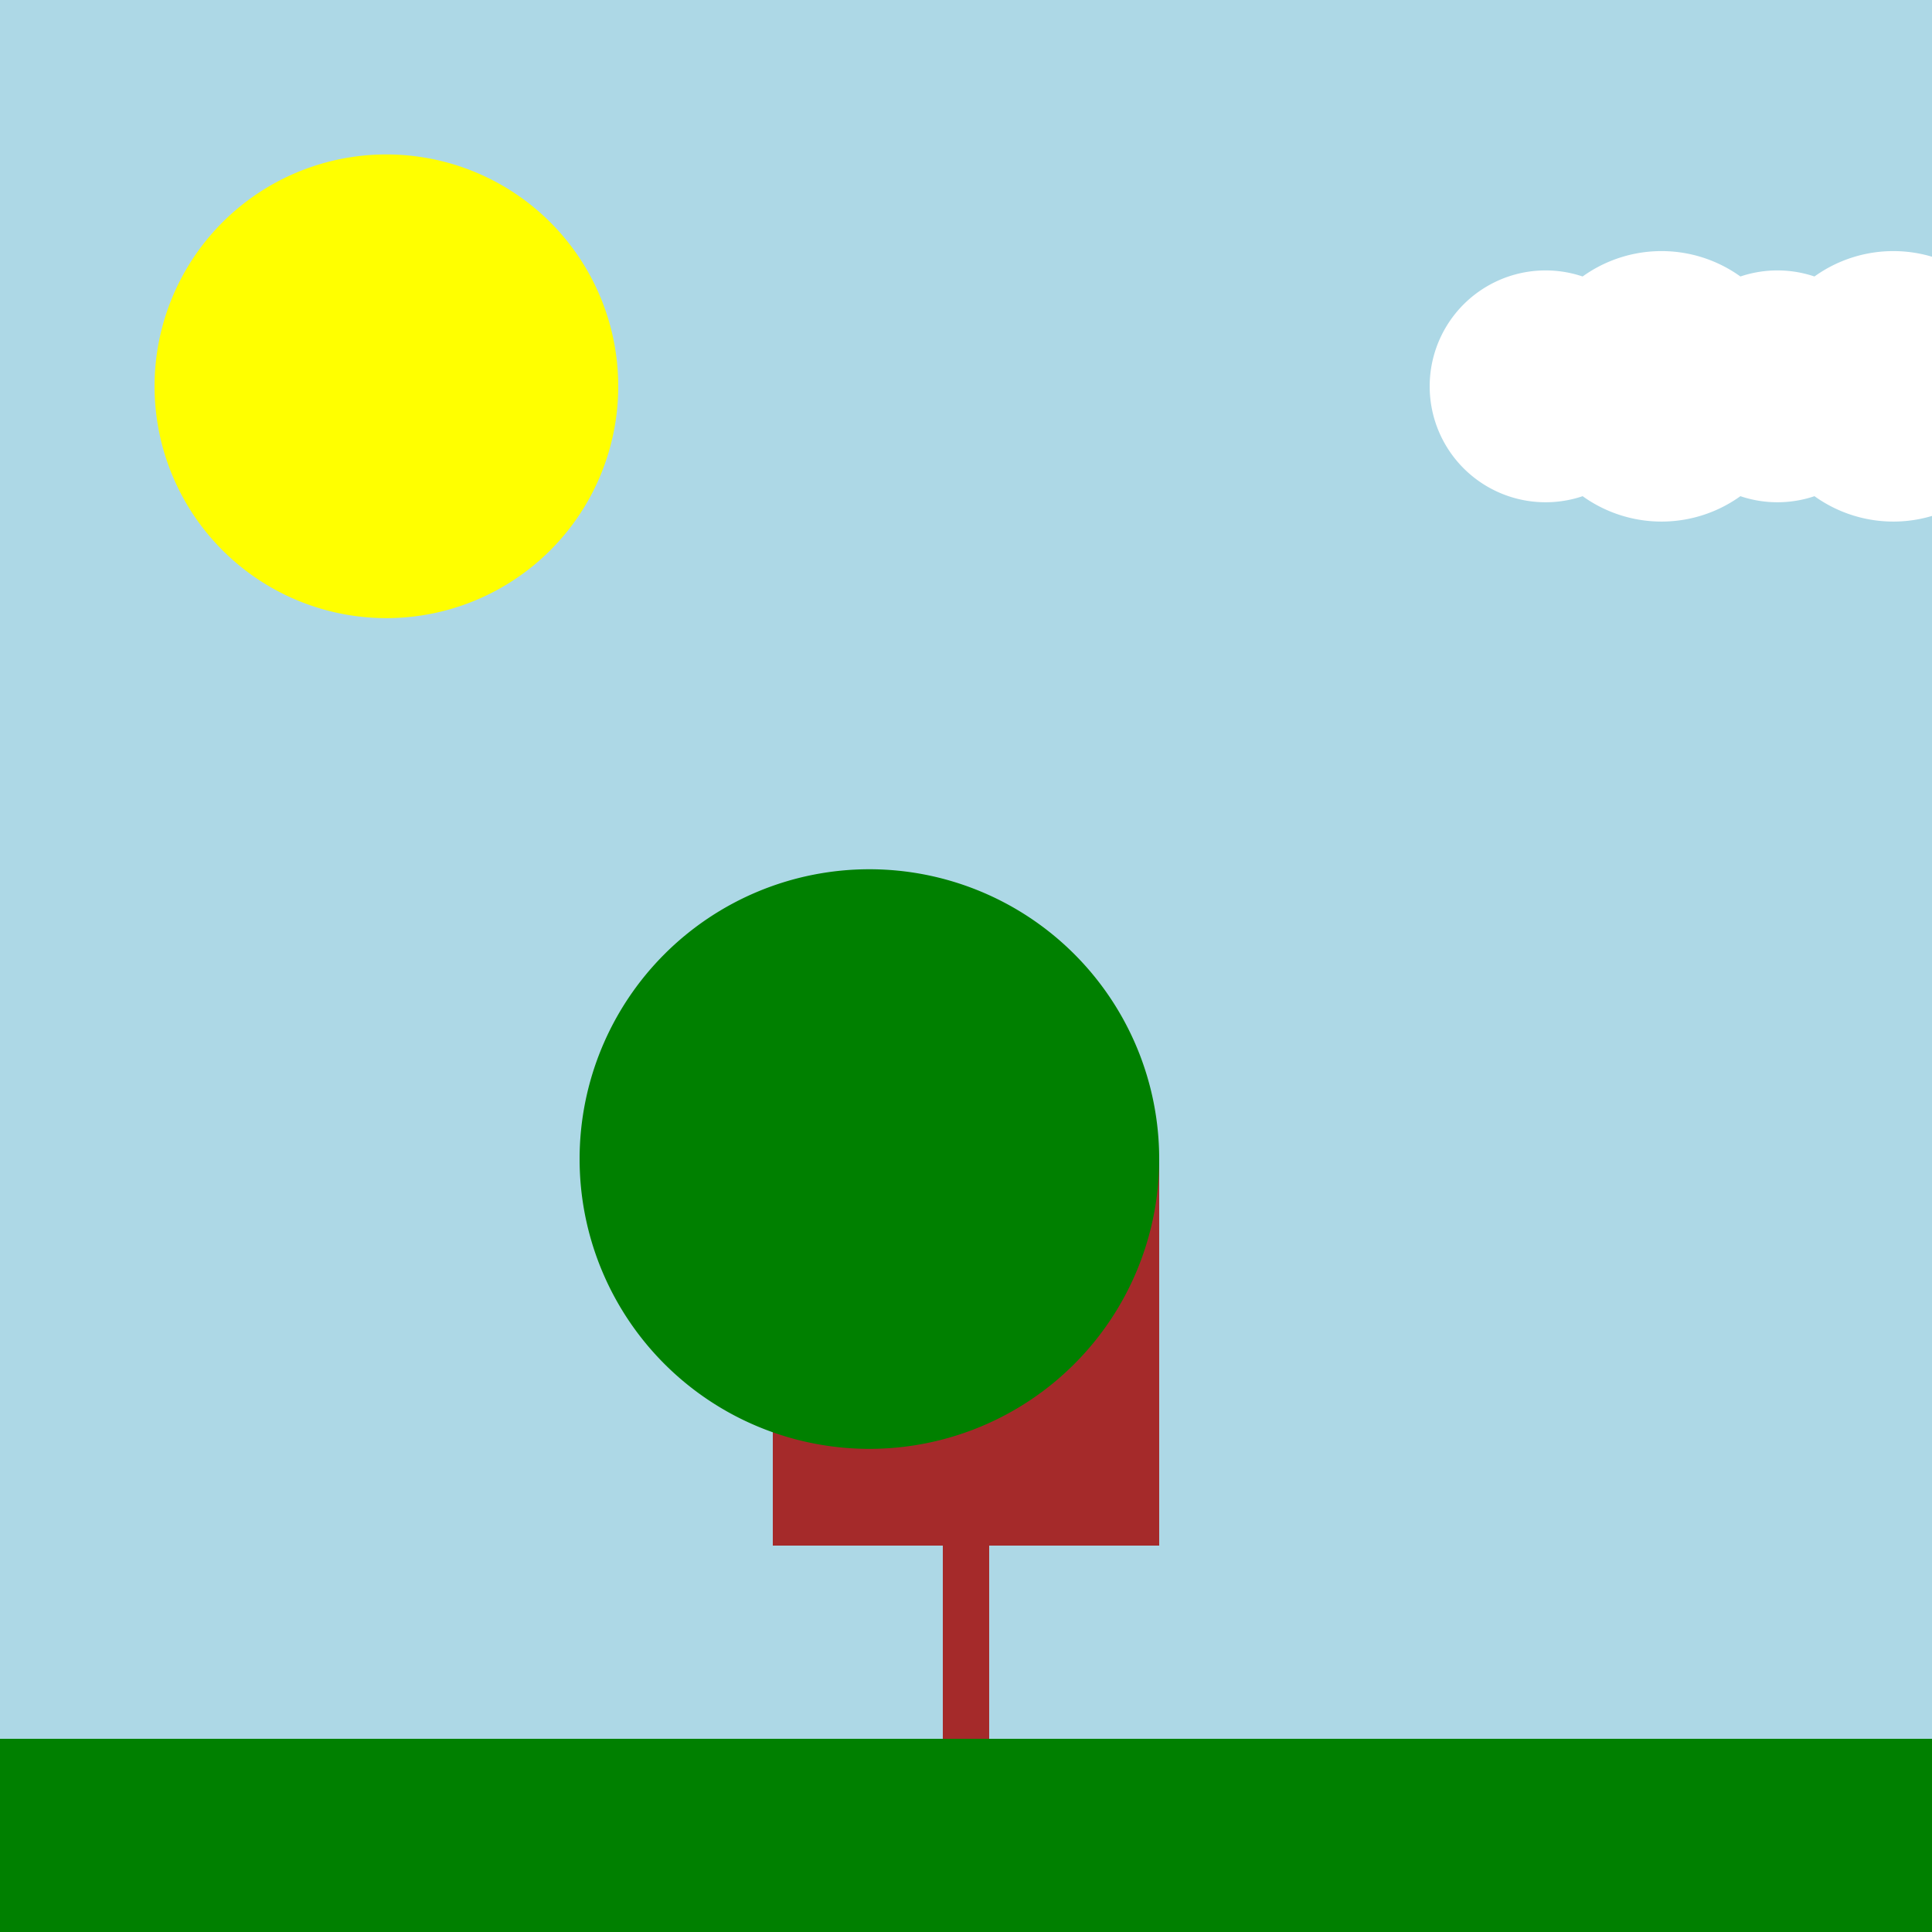
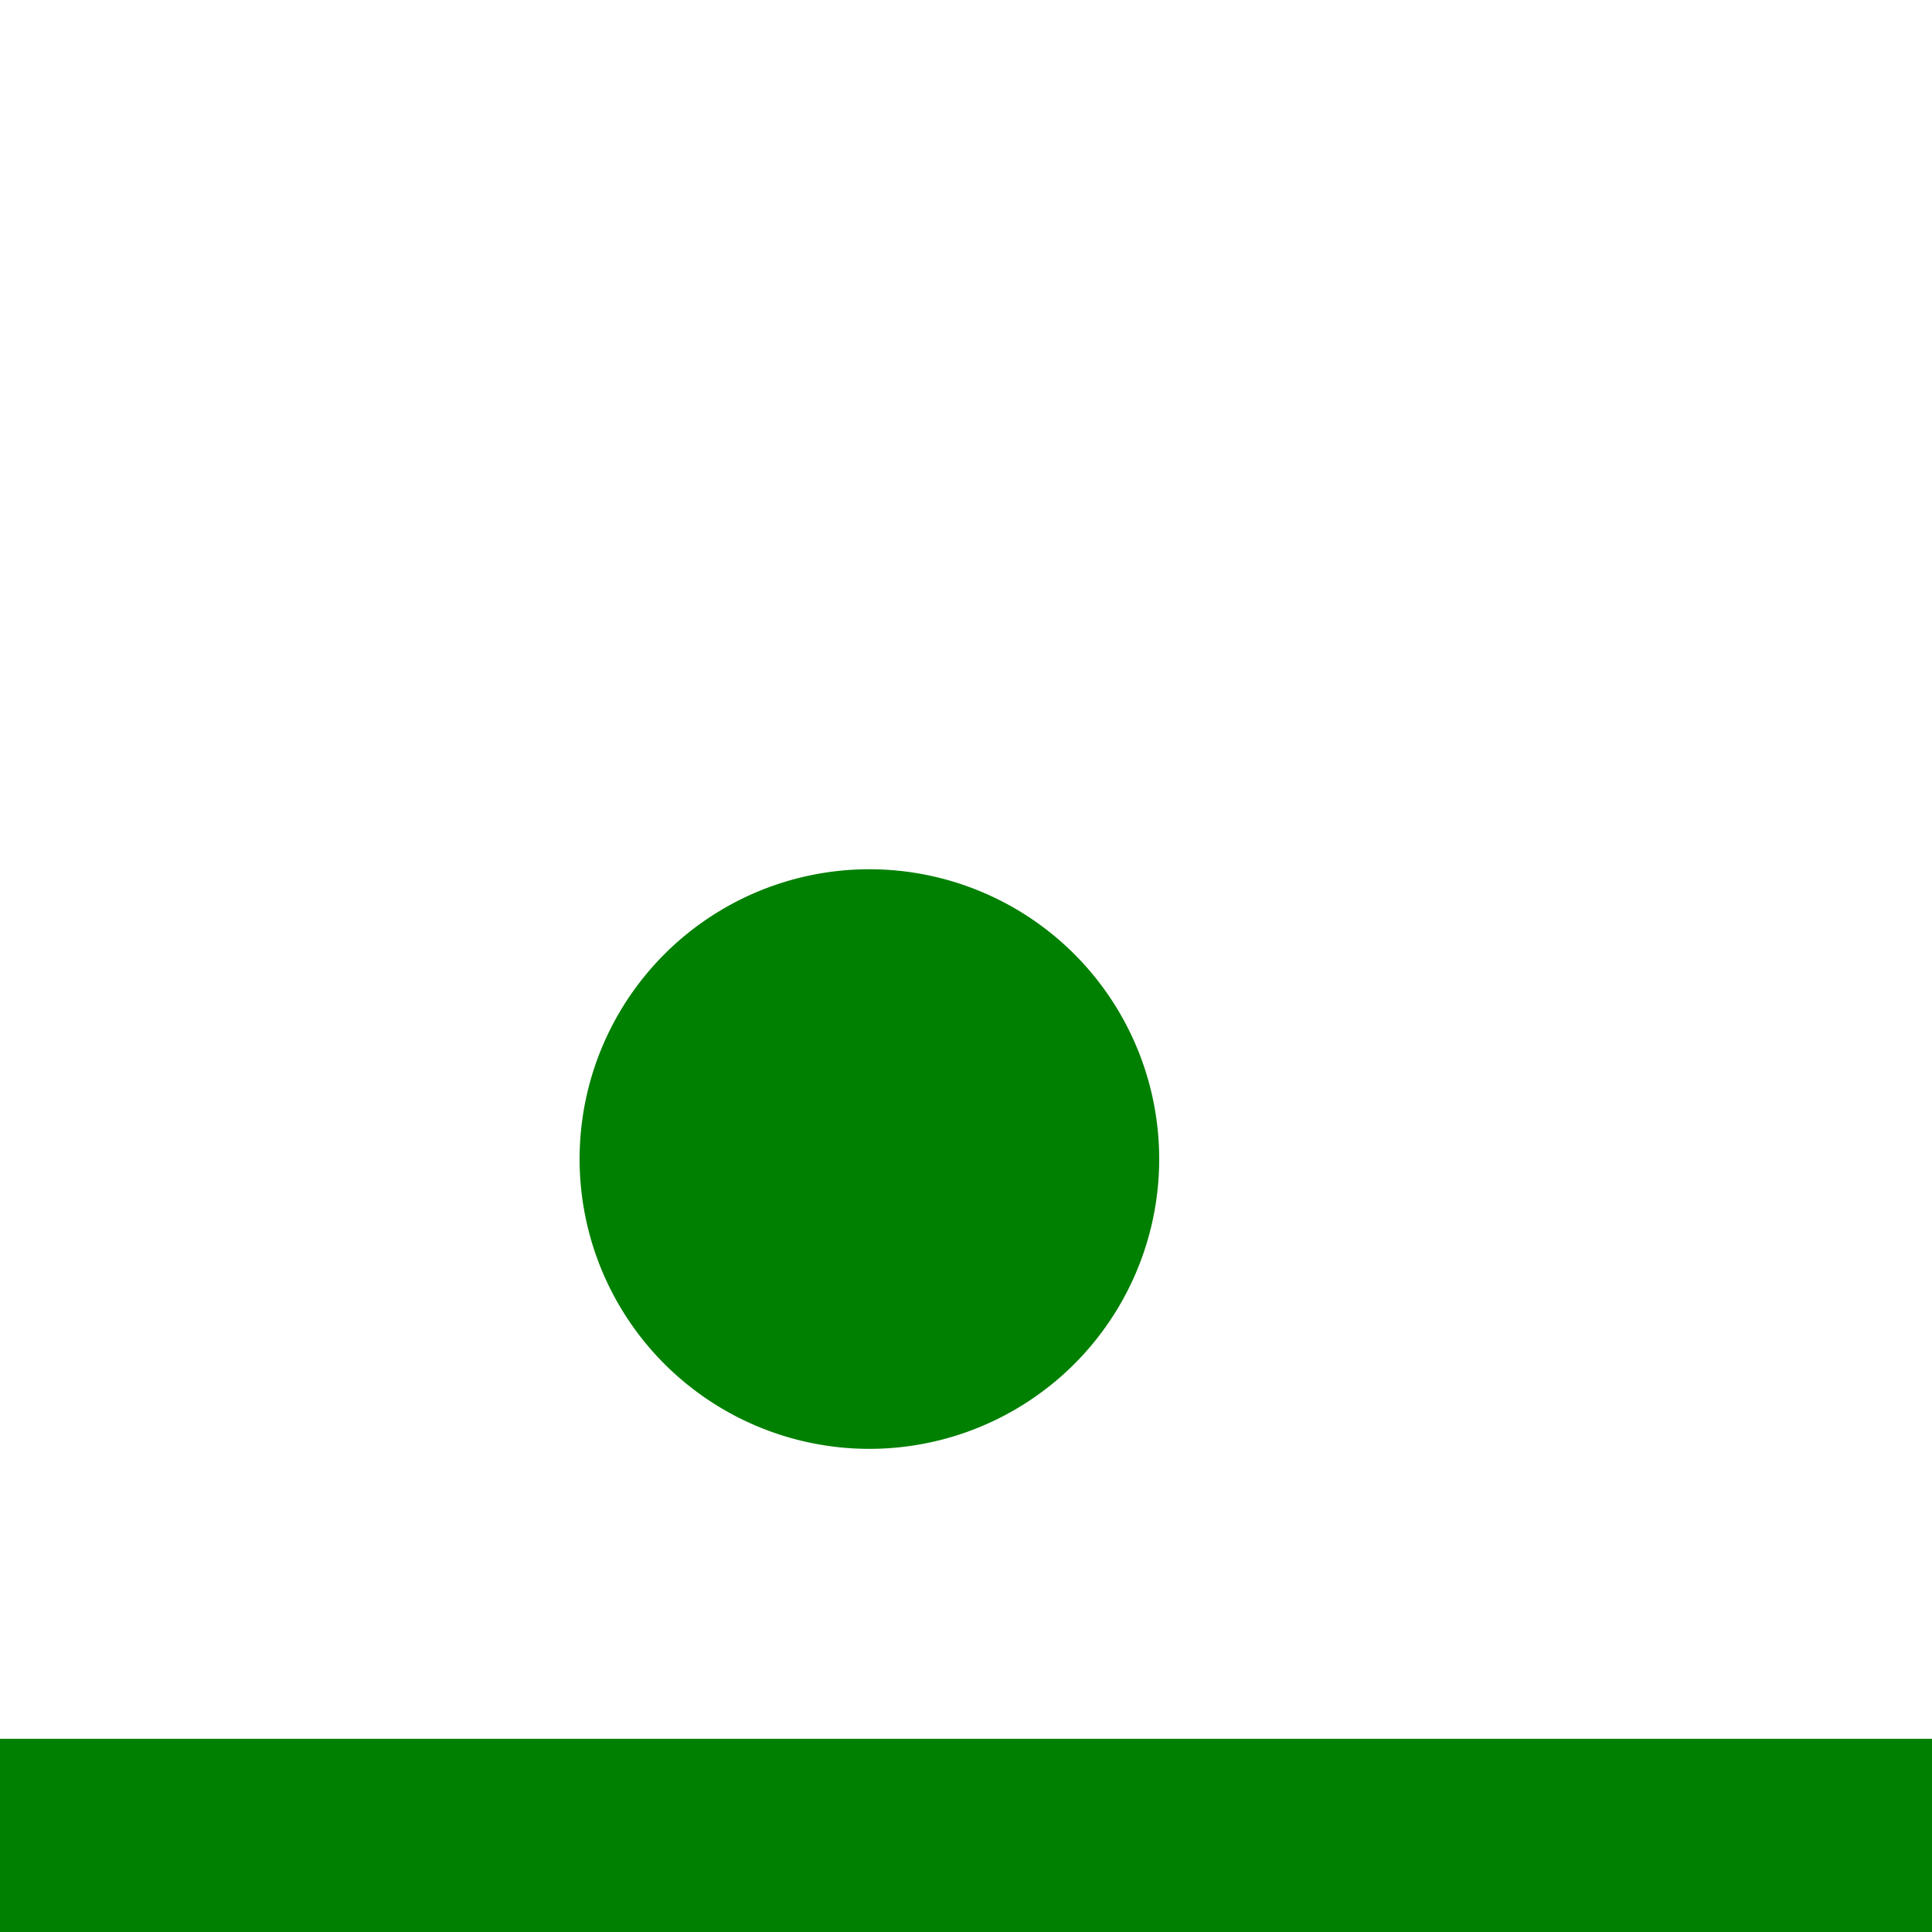
<svg xmlns="http://www.w3.org/2000/svg" width="500" height="500">
  <defs />
  <g>
-     <rect fill="lightblue" stroke="none" x="0" y="0" width="512" height="512" />
-     <path fill="brown" stroke="none" paint-order="stroke fill markers" d=" M 256 512 L 256 400 L 300 400 L 300 300 L 200 300 L 200 400 L 244 400 L 244 512 Z" />
    <path fill="green" stroke="none" paint-order="stroke fill markers" d=" M 300 300 A 75 75 0 1 1 300 299.925" />
-     <path fill="yellow" stroke="none" paint-order="stroke fill markers" d=" M 160 100 A 60 60 0 1 1 160 99.94" />
    <path fill="green" stroke="none" paint-order="stroke fill markers" d=" M 0 450 L 512 450 L 512 512 L 0 512 Z" />
-     <path fill="white" stroke="none" paint-order="stroke fill markers" d=" M 430 100 A 30 30 0 1 1 430 99.97 L 465 100 A 35 35 0 1 1 465 99.965 L 490 100 A 30 30 0 1 1 490 99.97 L 525 100 A 35 35 0 1 1 525 99.965 Z" />
  </g>
</svg>